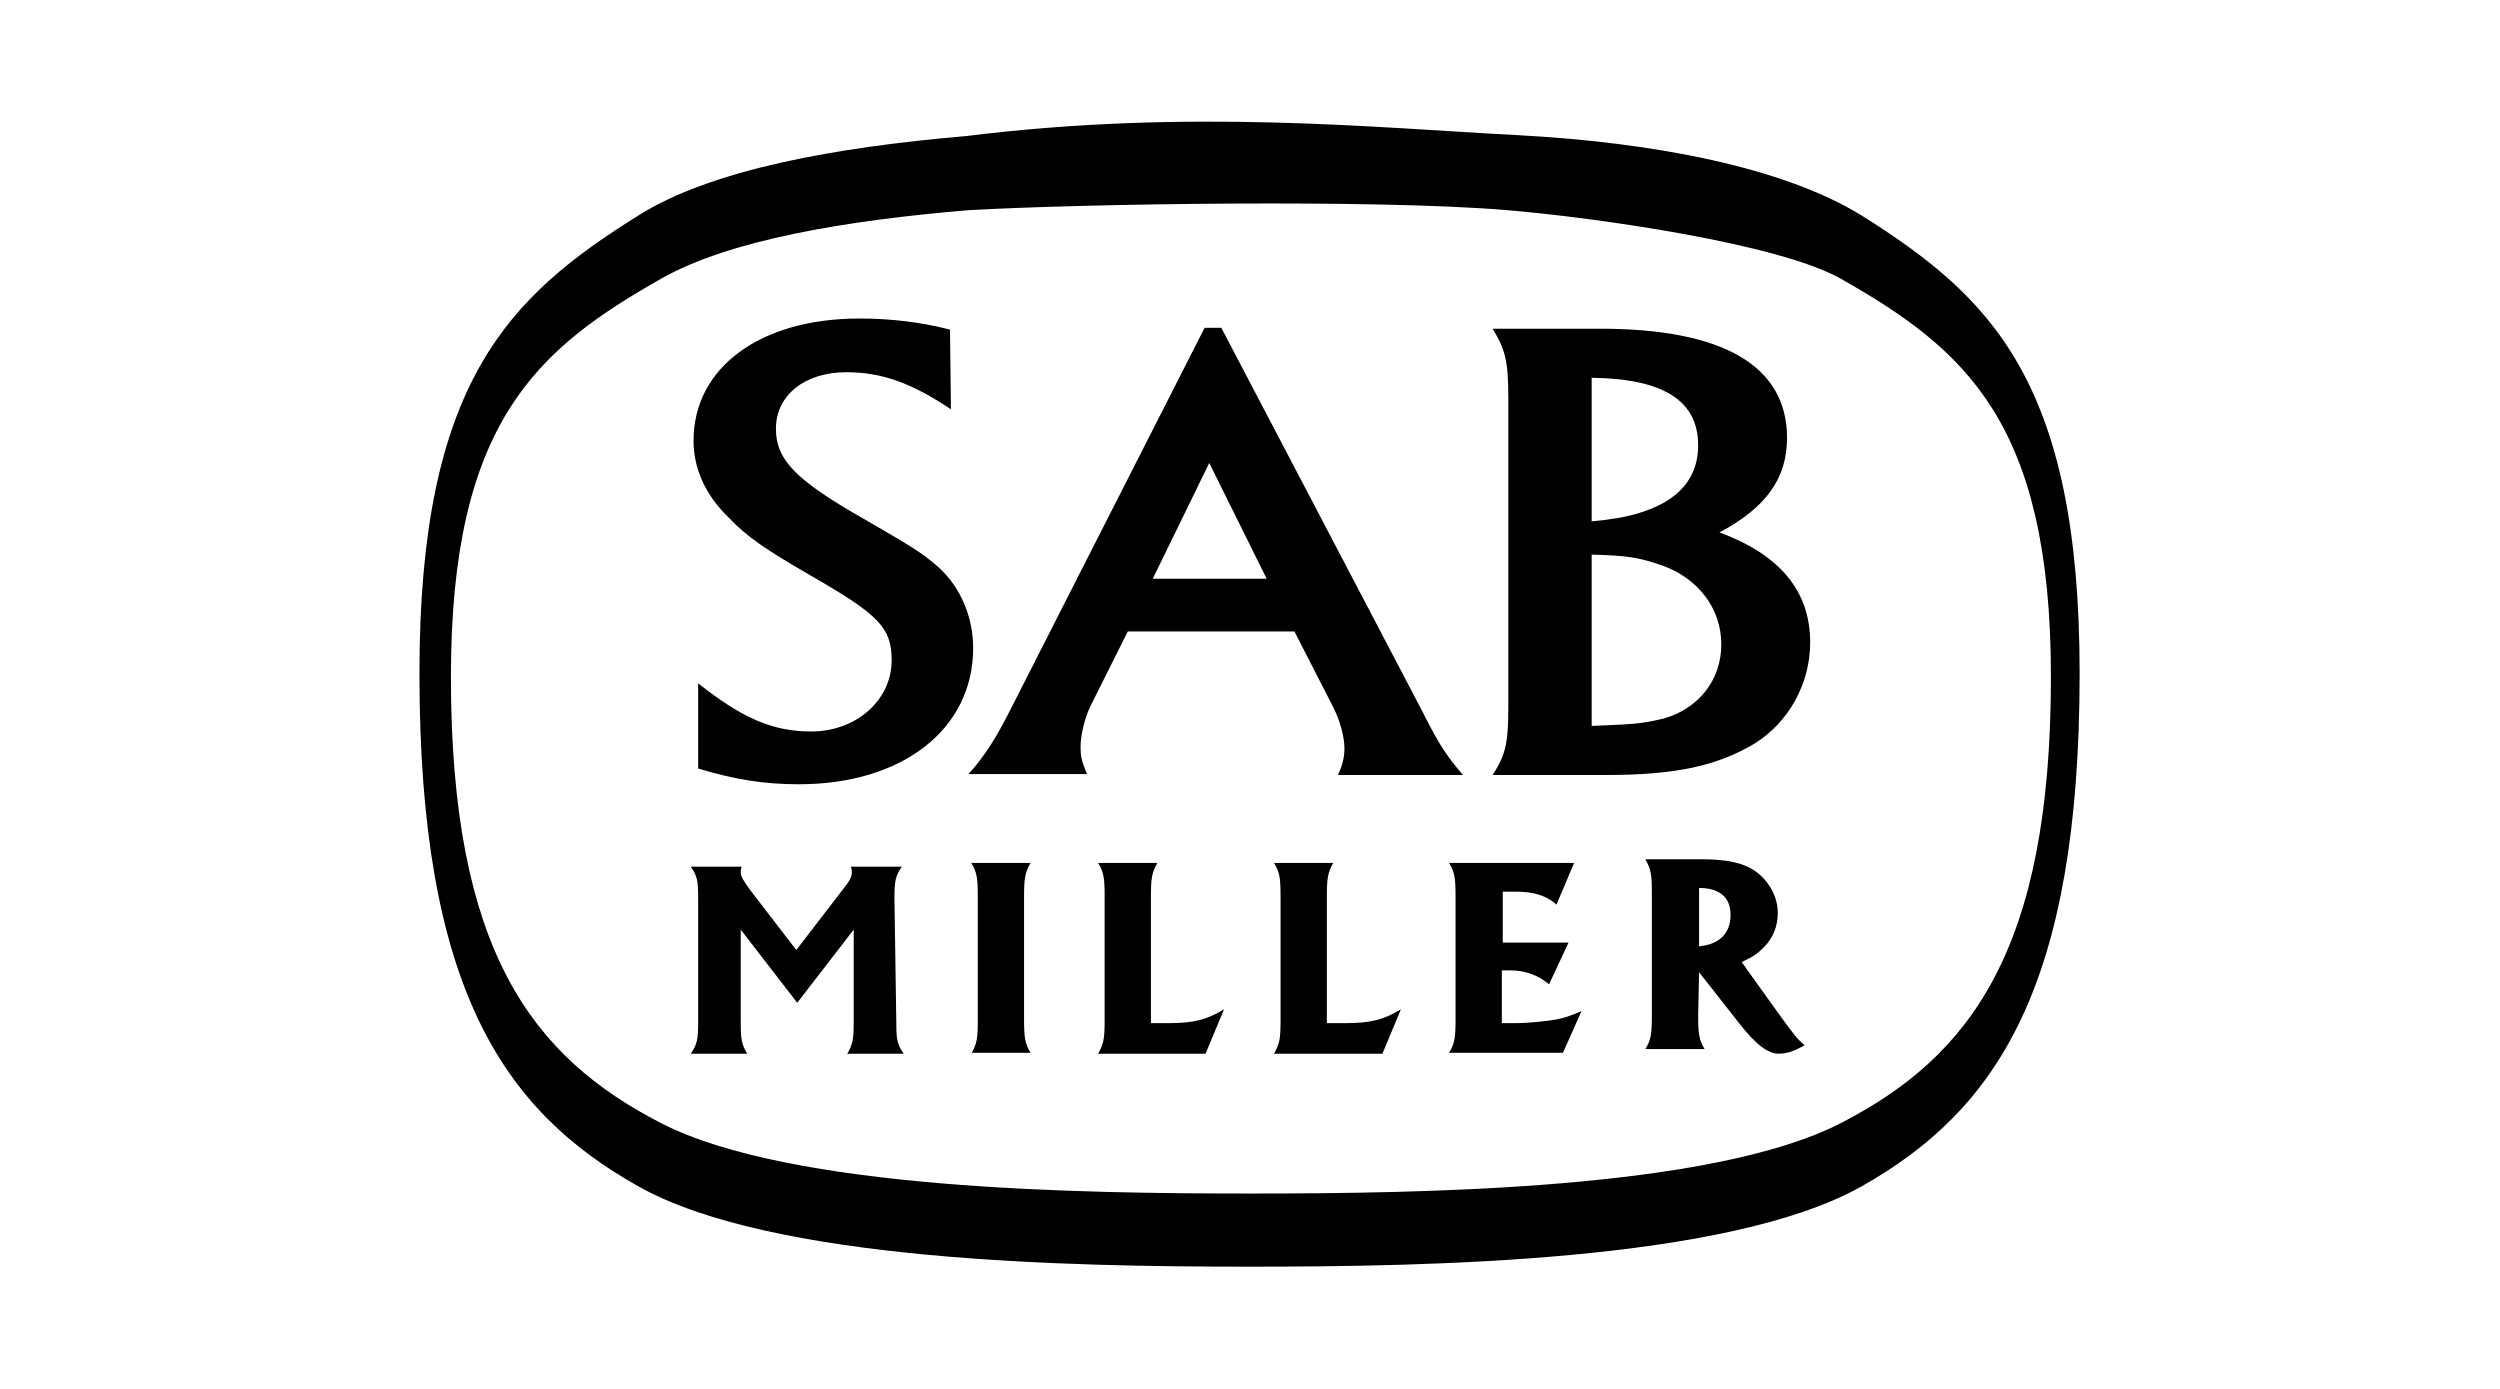
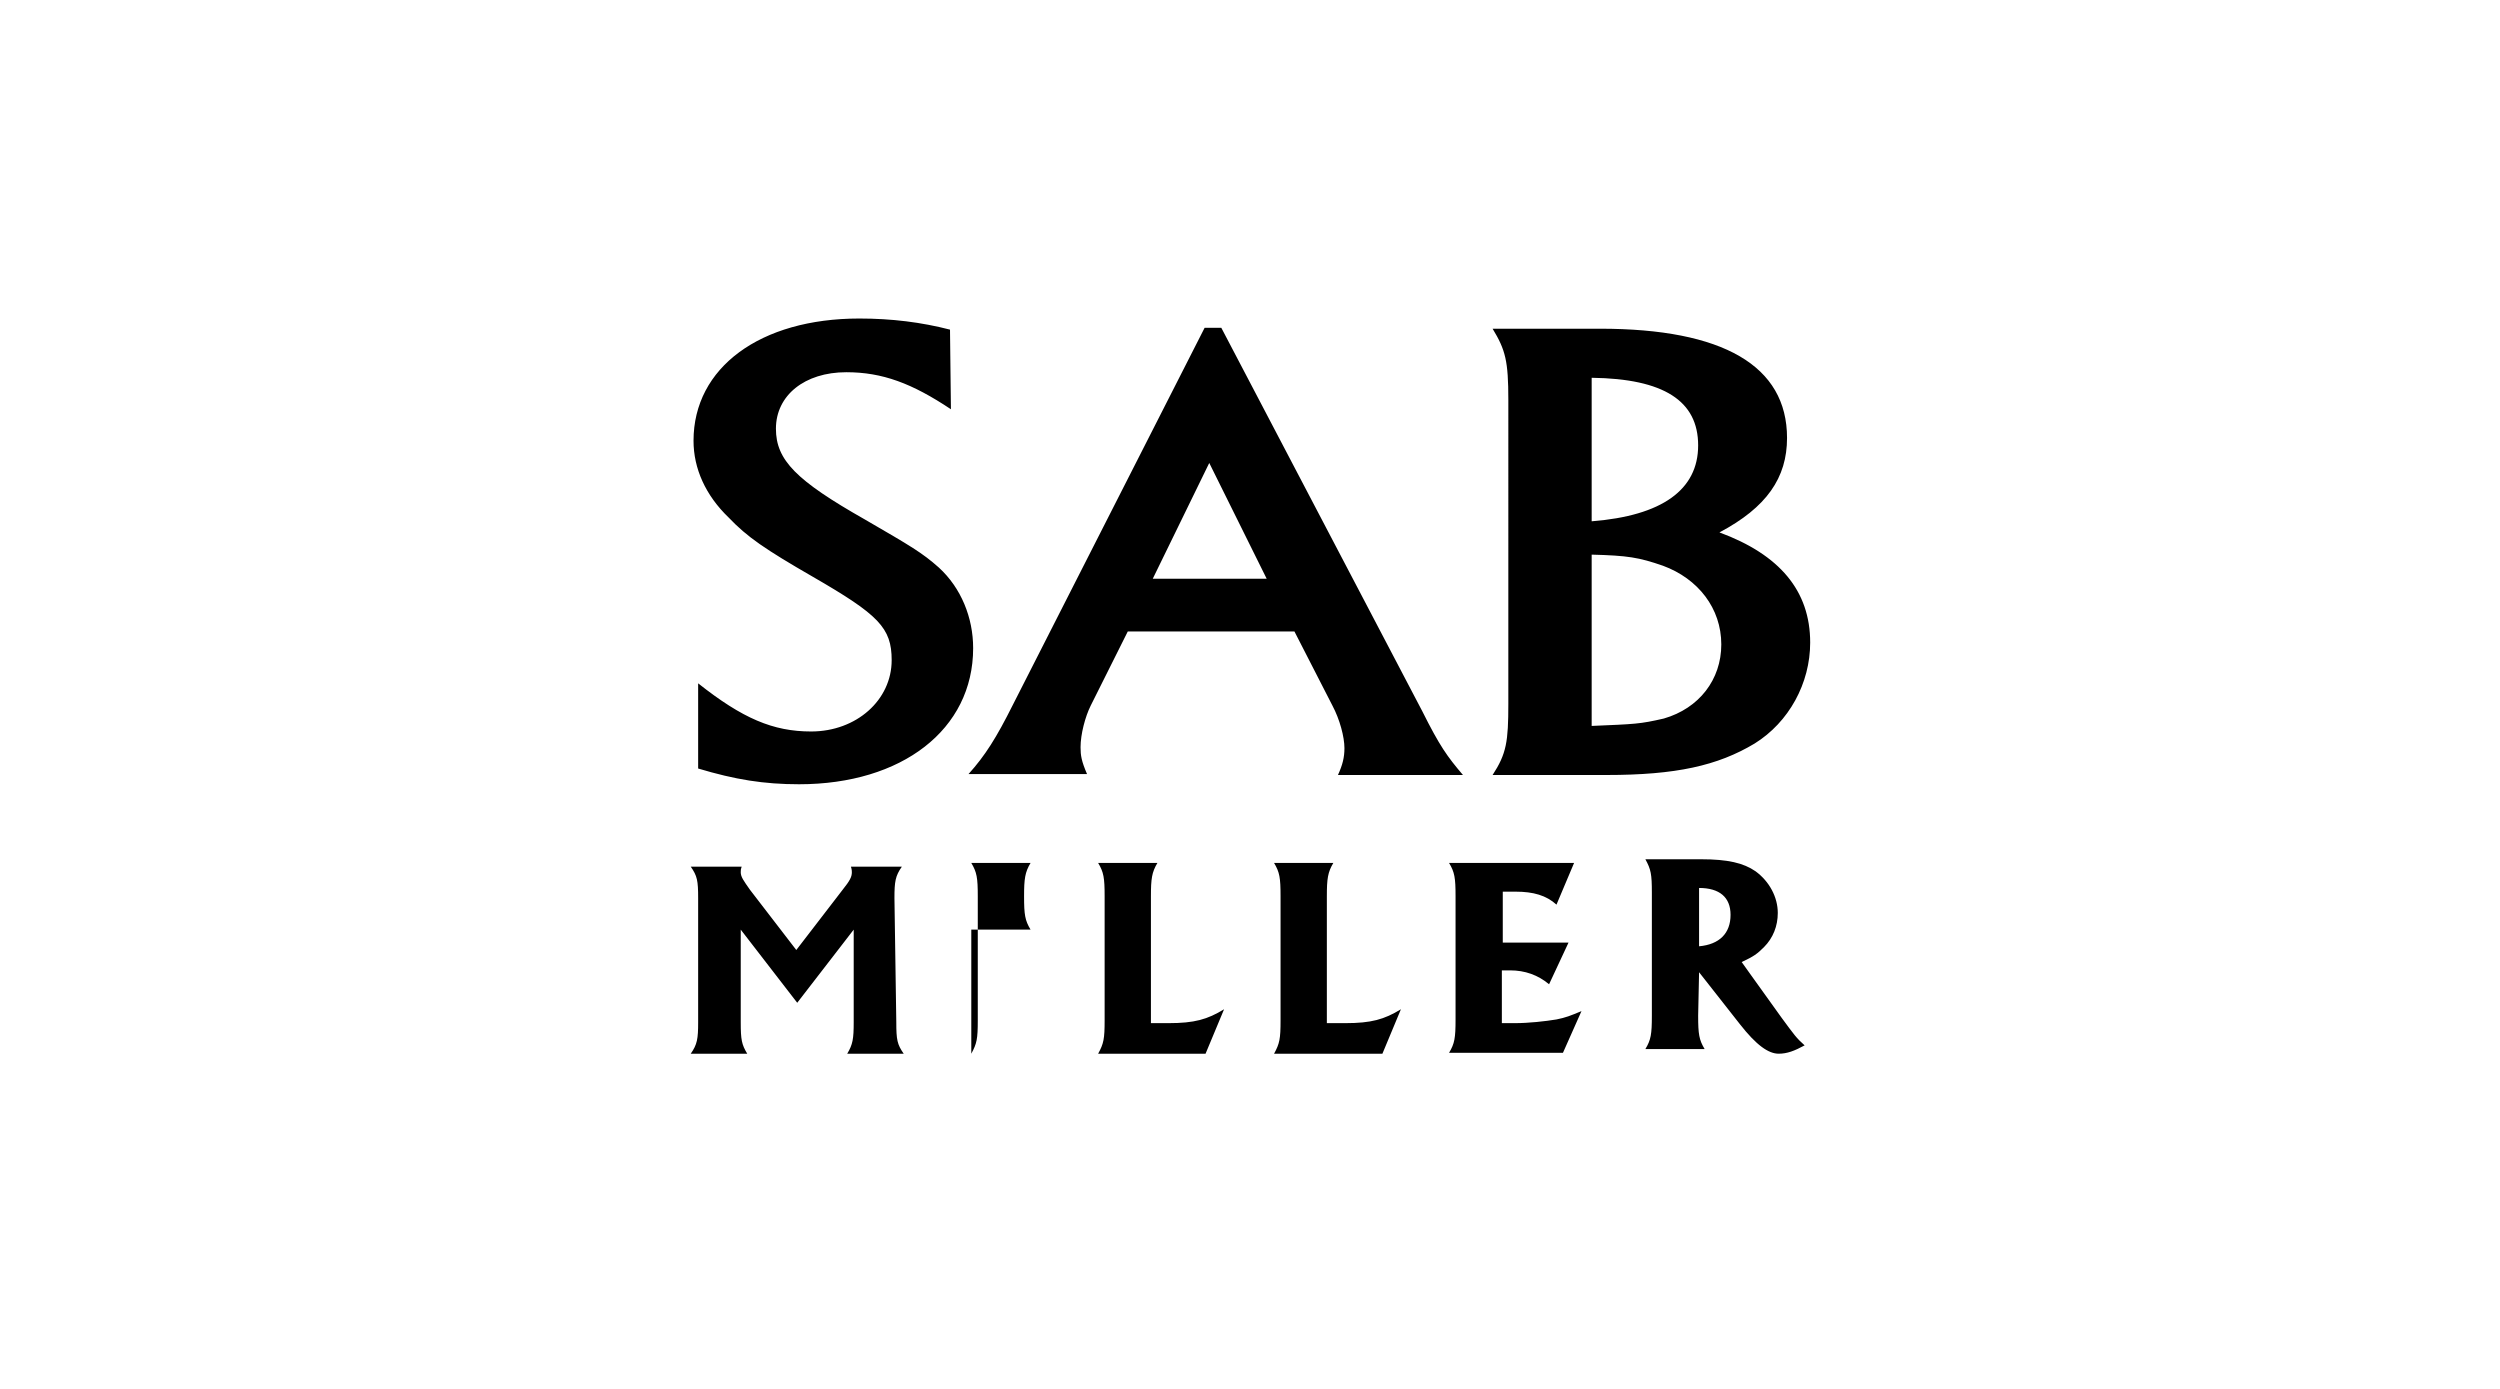
<svg xmlns="http://www.w3.org/2000/svg" version="1.1" id="Layer_1" x="0px" y="0px" viewBox="0 0 270 150" style="enable-background:new 0 0 270 150;" xml:space="preserve">
  <style type="text/css">
	.st0{fill-rule:evenodd;clip-rule:evenodd;}
	.st1{fill-rule:evenodd;clip-rule:evenodd;fill:none;}
</style>
  <g>
    <g>
-       <path class="st0" d="M162.8,22.7c9.5,0.8,29.3,3.6,36,7.4c13.4,7.6,22.7,15.5,22.7,43c0,29.5-8.7,41-22.7,48.2    c-14,7.2-45.4,7.6-63.7,7.6c-18.3,0-49.7-0.4-63.7-7.6c-14-7.2-22.7-18.7-22.7-48.2c0-27.5,9.3-35.4,22.7-43    c7.4-4.2,20-6.3,33.2-7.4C116.9,22,148.6,21.5,162.8,22.7L162.8,22.7z M104.3,14.7c-14,1.2-27.5,3.6-35.4,8.6    C55,32,45.3,41.2,45.3,72.7c0,33.9,9,47.2,23.6,55.4c14.5,8.2,47.1,8.7,66.1,8.7c19,0,51.6-0.5,66.1-8.7    c14.5-8.2,23.5-21.5,23.5-55.4c0-31.6-9.7-40.7-23.5-49.4c-8.4-5.2-22.3-7.9-37.1-8.7C148.4,13.8,128.5,11.7,104.3,14.7    L104.3,14.7z" />
-       <path class="st0" d="M102.7,44.2c-4.2-2.8-7.4-4-11.3-4c-4.5,0-7.6,2.5-7.6,6.1c0,3.4,2.2,5.6,9.6,9.8c5,2.9,6.2,3.6,8,5.2    c2.4,2.2,3.7,5.4,3.7,8.7c0,8.8-7.7,14.7-18.8,14.7c-3.8,0-6.9-0.5-10.9-1.7v-9.2c4.8,3.8,8.1,5.2,12.2,5.2c4.9,0,8.7-3.4,8.7-7.7    c0-3.5-1.4-4.9-8.5-9c-5.2-3-7.1-4.3-9.1-6.4c-2.5-2.4-3.8-5.3-3.8-8.3c0-7.9,7.2-13.2,17.9-13.2c3.5,0,6.7,0.4,9.8,1.2    L102.7,44.2L102.7,44.2L102.7,44.2z M171.9,56.3V40.8c7.8,0.1,11.5,2.5,11.5,7.3C183.4,52.9,179.5,55.7,171.9,56.3z M161.2,35.5    c1.4,2.3,1.7,3.5,1.7,7.7V76c0,4.1-0.2,5.4-1.7,7.7h12.3c7.5,0,12-1,16-3.4c3.7-2.3,6-6.5,6-10.9c0-5.6-3.3-9.5-9.8-11.9    c5.1-2.7,7.3-5.9,7.3-10.2c0-7.8-6.9-11.8-20.2-11.8L161.2,35.5L161.2,35.5L161.2,35.5z M171.9,78.4V59.9c3.9,0.1,5.1,0.3,7.7,1.2    c3.8,1.4,6.3,4.6,6.3,8.5c0,3.8-2.4,6.9-6.2,8C177.1,78.2,176.6,78.2,171.9,78.4L171.9,78.4z M158,83.7c-1.7-2-2.5-3.1-4.4-6.9    l-21.7-41.4h-1.8l-20.7,40.7c-1.8,3.6-3,5.5-4.8,7.5h12.8c-0.6-1.4-0.7-2-0.7-2.9c0-1.4,0.5-3.3,1.1-4.5l4-8h18l4.1,8    c0.8,1.5,1.3,3.4,1.3,4.6c0,1-0.2,1.8-0.7,2.9H158L158,83.7z M124.5,62.5l6.1-12.5l6.2,12.5H124.5z M96.6,97    c0-1.8,0.1-2.4,0.8-3.4h-5.5c0.1,0.3,0.1,0.5,0.1,0.6c0,0.5-0.2,0.9-1,1.9l-5,6.5l-5-6.5c-0.7-1-1-1.4-1-1.9c0-0.2,0-0.3,0.1-0.6    h-5.5c0.7,1,0.8,1.5,0.8,3.4v13.4c0,1.8-0.1,2.4-0.8,3.4h6.1c-0.6-1-0.7-1.5-0.7-3.4v-10l6.1,7.9v0l0,0v0v0l6.1-7.9v10    c0,1.8-0.1,2.4-0.7,3.4h6.1c-0.7-1-0.8-1.5-0.8-3.4L96.6,97L96.6,97z M104.9,113.8c0.6-1.1,0.7-1.6,0.7-3.6V96.8    c0-2-0.1-2.6-0.7-3.6h6.4c-0.6,1-0.7,1.7-0.7,3.6v13.3c0,2,0.1,2.6,0.7,3.6H104.9z M118.6,113.8c0.6-1.1,0.7-1.6,0.7-3.6V96.8    c0-2-0.1-2.6-0.7-3.6h6.4c-0.6,1-0.7,1.7-0.7,3.6v13.7h1.9c2.8,0,4.2-0.4,6-1.5l-2,4.8H118.6z M137.6,113.8    c0.6-1.1,0.7-1.6,0.7-3.6V96.8c0-2-0.1-2.6-0.7-3.6h6.4c-0.6,1-0.7,1.7-0.7,3.6v13.7h2c2.8,0,4.2-0.4,6-1.5l-2,4.8H137.6z     M169.4,101.8l-2.1,4.5c-1.2-1-2.6-1.5-4.2-1.5h-0.9v5.7h1.4c1.5,0,3.3-0.2,4.5-0.4c1-0.2,1.5-0.4,2.7-0.9l-2,4.5h-12.3    c0.6-1,0.7-1.6,0.7-3.6V96.8c0-2-0.1-2.6-0.7-3.6H170l-1.9,4.5c-1.1-1-2.5-1.4-4.4-1.4h-1.4v5.5L169.4,101.8L169.4,101.8z     M183.5,102.2v-6.3c2.2,0,3.4,1,3.4,2.9C186.9,100.8,185.7,102,183.5,102.2L183.5,102.2z M183.5,105l4.4,5.6    c1.8,2.3,3.1,3.2,4.2,3.2c0.9,0,1.7-0.3,2.8-0.9c-0.9-0.8-1.1-1.1-2.5-3l-3.3-4.6l-1-1.4c1.3-0.6,1.7-0.9,2.4-1.6    c1-1,1.5-2.3,1.5-3.7c0-1.7-0.9-3.4-2.4-4.5c-1.3-0.9-3-1.3-5.9-1.3h-6c0.6,1.1,0.7,1.6,0.7,3.6v13.3c0,2-0.1,2.6-0.7,3.6h6.4    c-0.6-1-0.7-1.6-0.7-3.6L183.5,105L183.5,105z" />
+       <path class="st0" d="M102.7,44.2c-4.2-2.8-7.4-4-11.3-4c-4.5,0-7.6,2.5-7.6,6.1c0,3.4,2.2,5.6,9.6,9.8c5,2.9,6.2,3.6,8,5.2    c2.4,2.2,3.7,5.4,3.7,8.7c0,8.8-7.7,14.7-18.8,14.7c-3.8,0-6.9-0.5-10.9-1.7v-9.2c4.8,3.8,8.1,5.2,12.2,5.2c4.9,0,8.7-3.4,8.7-7.7    c0-3.5-1.4-4.9-8.5-9c-5.2-3-7.1-4.3-9.1-6.4c-2.5-2.4-3.8-5.3-3.8-8.3c0-7.9,7.2-13.2,17.9-13.2c3.5,0,6.7,0.4,9.8,1.2    L102.7,44.2L102.7,44.2L102.7,44.2z M171.9,56.3V40.8c7.8,0.1,11.5,2.5,11.5,7.3C183.4,52.9,179.5,55.7,171.9,56.3z M161.2,35.5    c1.4,2.3,1.7,3.5,1.7,7.7V76c0,4.1-0.2,5.4-1.7,7.7h12.3c7.5,0,12-1,16-3.4c3.7-2.3,6-6.5,6-10.9c0-5.6-3.3-9.5-9.8-11.9    c5.1-2.7,7.3-5.9,7.3-10.2c0-7.8-6.9-11.8-20.2-11.8L161.2,35.5L161.2,35.5L161.2,35.5z M171.9,78.4V59.9c3.9,0.1,5.1,0.3,7.7,1.2    c3.8,1.4,6.3,4.6,6.3,8.5c0,3.8-2.4,6.9-6.2,8C177.1,78.2,176.6,78.2,171.9,78.4L171.9,78.4z M158,83.7c-1.7-2-2.5-3.1-4.4-6.9    l-21.7-41.4h-1.8l-20.7,40.7c-1.8,3.6-3,5.5-4.8,7.5h12.8c-0.6-1.4-0.7-2-0.7-2.9c0-1.4,0.5-3.3,1.1-4.5l4-8h18l4.1,8    c0.8,1.5,1.3,3.4,1.3,4.6c0,1-0.2,1.8-0.7,2.9H158L158,83.7z M124.5,62.5l6.1-12.5l6.2,12.5H124.5z M96.6,97    c0-1.8,0.1-2.4,0.8-3.4h-5.5c0.1,0.3,0.1,0.5,0.1,0.6c0,0.5-0.2,0.9-1,1.9l-5,6.5l-5-6.5c-0.7-1-1-1.4-1-1.9c0-0.2,0-0.3,0.1-0.6    h-5.5c0.7,1,0.8,1.5,0.8,3.4v13.4c0,1.8-0.1,2.4-0.8,3.4h6.1c-0.6-1-0.7-1.5-0.7-3.4v-10l6.1,7.9v0l0,0v0v0l6.1-7.9v10    c0,1.8-0.1,2.4-0.7,3.4h6.1c-0.7-1-0.8-1.5-0.8-3.4L96.6,97L96.6,97z M104.9,113.8c0.6-1.1,0.7-1.6,0.7-3.6V96.8    c0-2-0.1-2.6-0.7-3.6h6.4c-0.6,1-0.7,1.7-0.7,3.6c0,2,0.1,2.6,0.7,3.6H104.9z M118.6,113.8c0.6-1.1,0.7-1.6,0.7-3.6V96.8    c0-2-0.1-2.6-0.7-3.6h6.4c-0.6,1-0.7,1.7-0.7,3.6v13.7h1.9c2.8,0,4.2-0.4,6-1.5l-2,4.8H118.6z M137.6,113.8    c0.6-1.1,0.7-1.6,0.7-3.6V96.8c0-2-0.1-2.6-0.7-3.6h6.4c-0.6,1-0.7,1.7-0.7,3.6v13.7h2c2.8,0,4.2-0.4,6-1.5l-2,4.8H137.6z     M169.4,101.8l-2.1,4.5c-1.2-1-2.6-1.5-4.2-1.5h-0.9v5.7h1.4c1.5,0,3.3-0.2,4.5-0.4c1-0.2,1.5-0.4,2.7-0.9l-2,4.5h-12.3    c0.6-1,0.7-1.6,0.7-3.6V96.8c0-2-0.1-2.6-0.7-3.6H170l-1.9,4.5c-1.1-1-2.5-1.4-4.4-1.4h-1.4v5.5L169.4,101.8L169.4,101.8z     M183.5,102.2v-6.3c2.2,0,3.4,1,3.4,2.9C186.9,100.8,185.7,102,183.5,102.2L183.5,102.2z M183.5,105l4.4,5.6    c1.8,2.3,3.1,3.2,4.2,3.2c0.9,0,1.7-0.3,2.8-0.9c-0.9-0.8-1.1-1.1-2.5-3l-3.3-4.6l-1-1.4c1.3-0.6,1.7-0.9,2.4-1.6    c1-1,1.5-2.3,1.5-3.7c0-1.7-0.9-3.4-2.4-4.5c-1.3-0.9-3-1.3-5.9-1.3h-6c0.6,1.1,0.7,1.6,0.7,3.6v13.3c0,2-0.1,2.6-0.7,3.6h6.4    c-0.6-1-0.7-1.6-0.7-3.6L183.5,105L183.5,105z" />
    </g>
    <rect class="st1" width="270" height="150" />
  </g>
</svg>